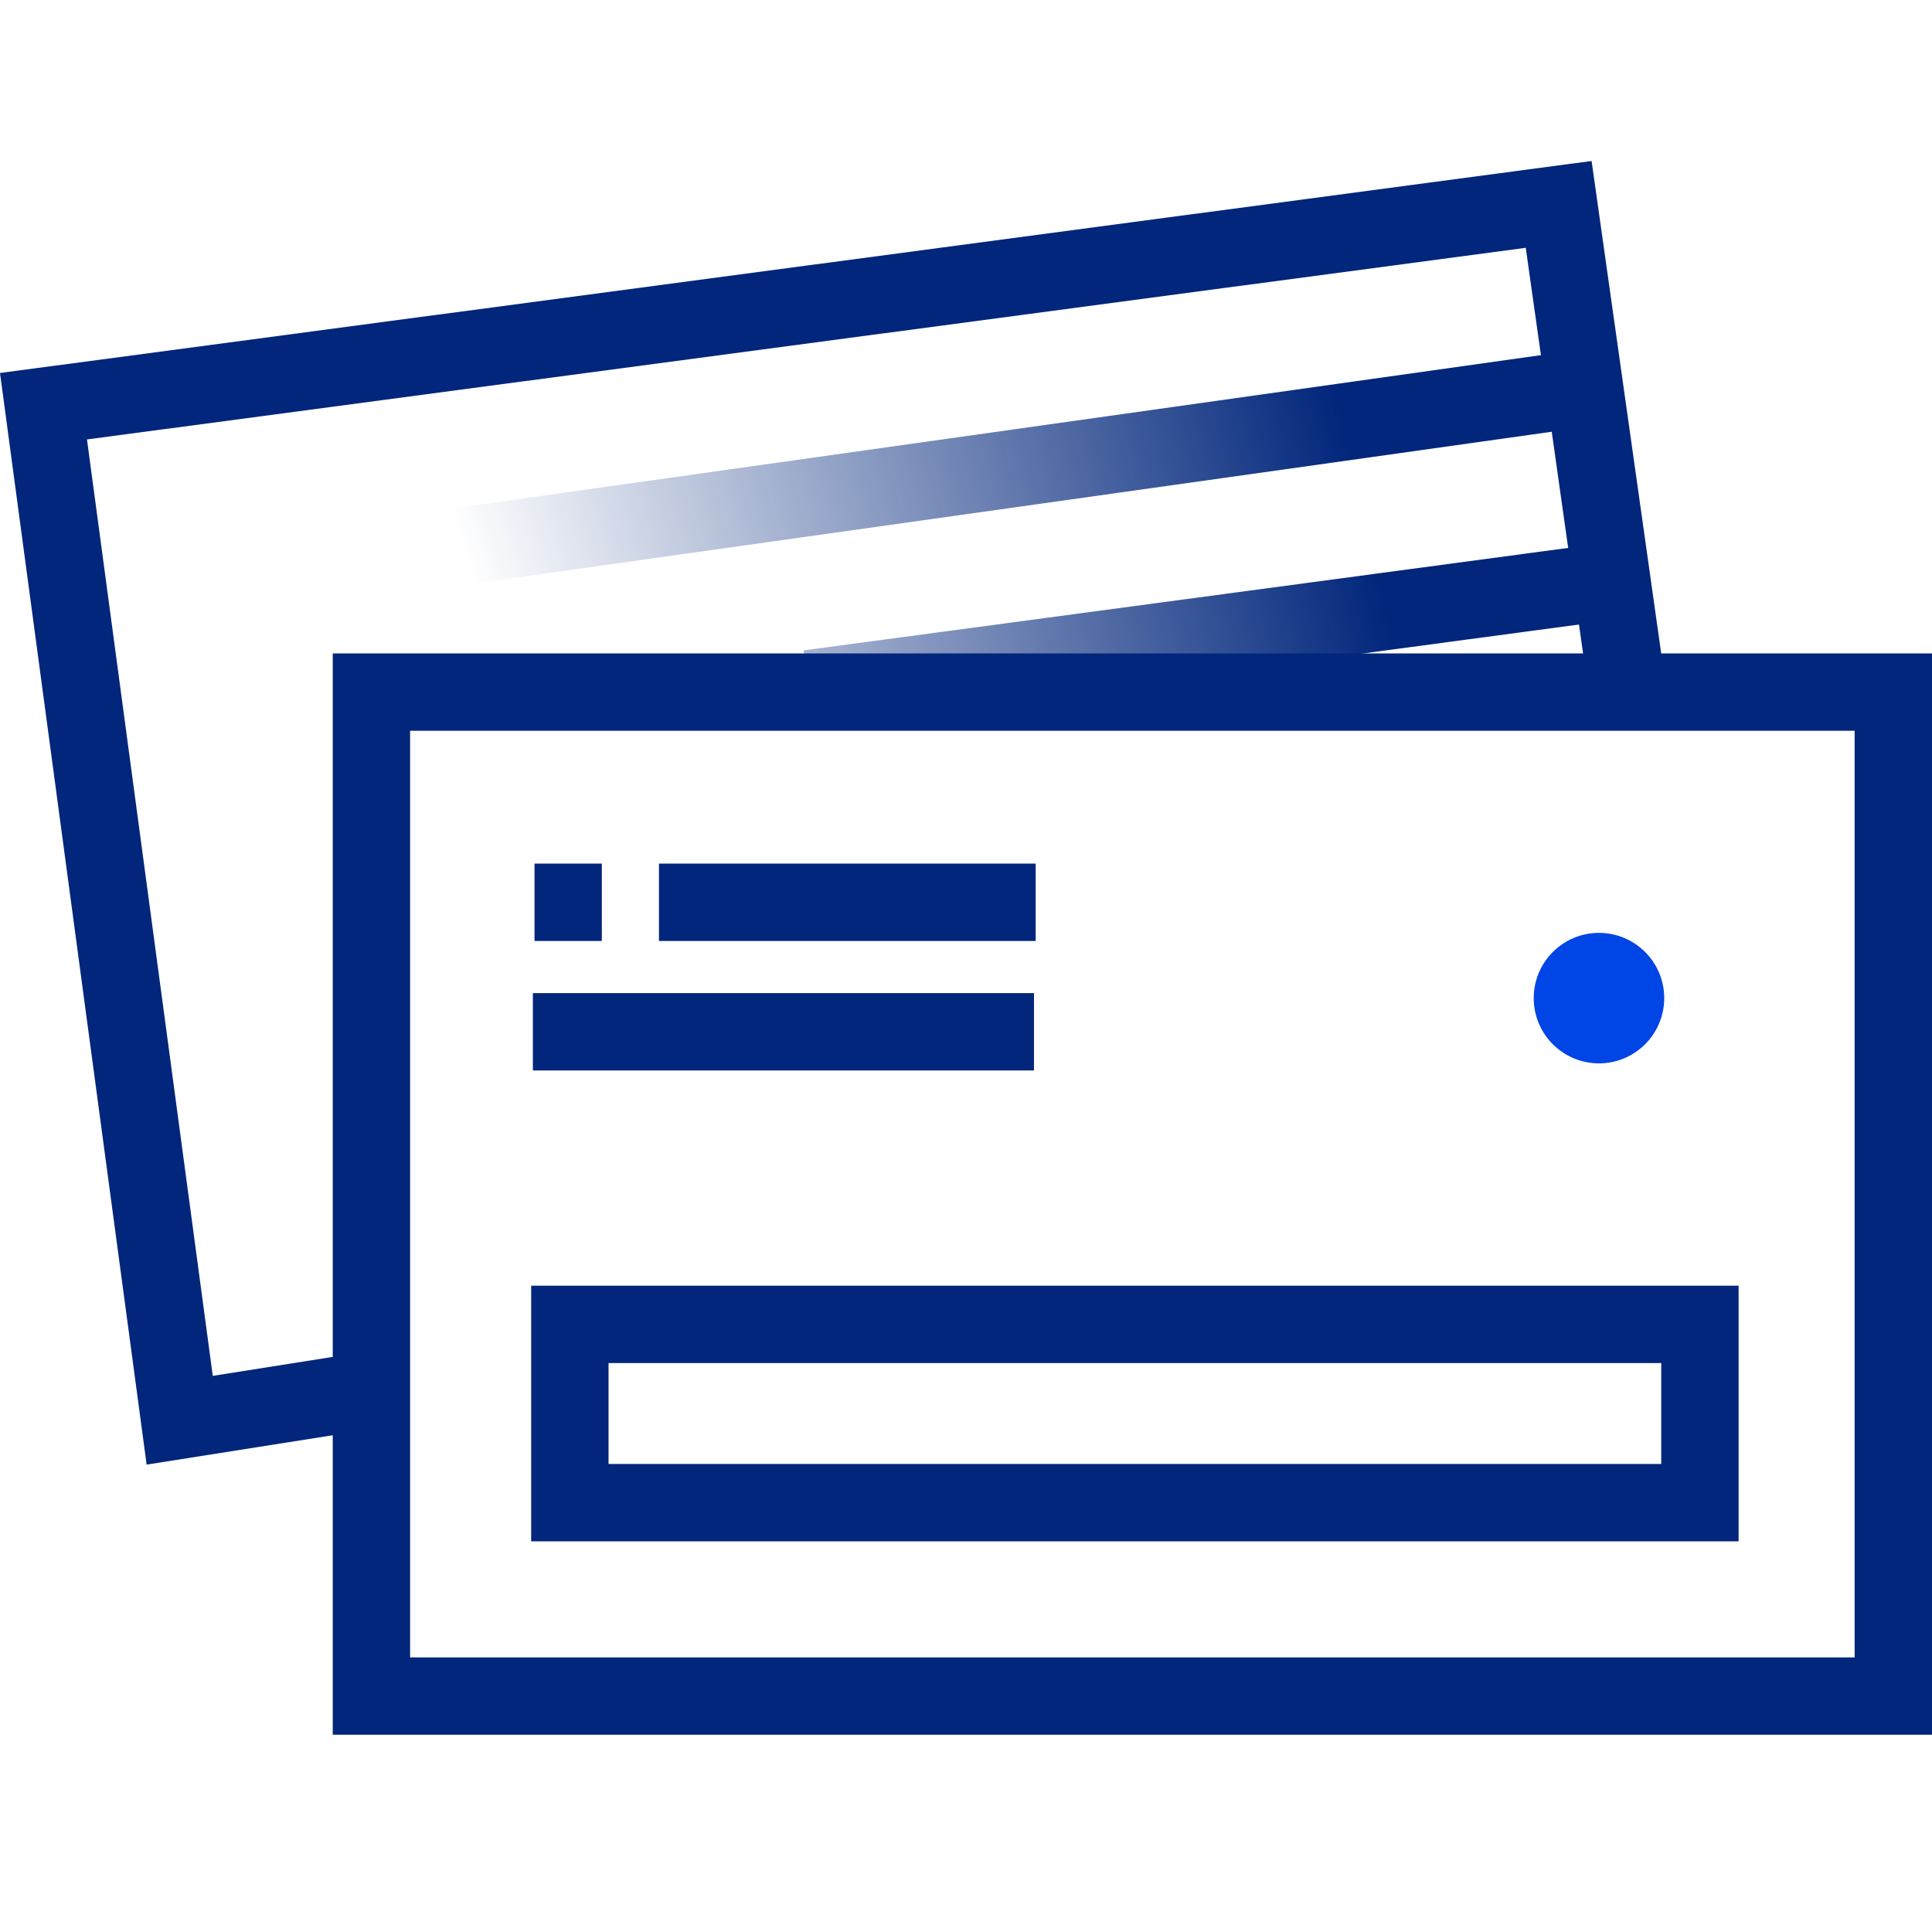
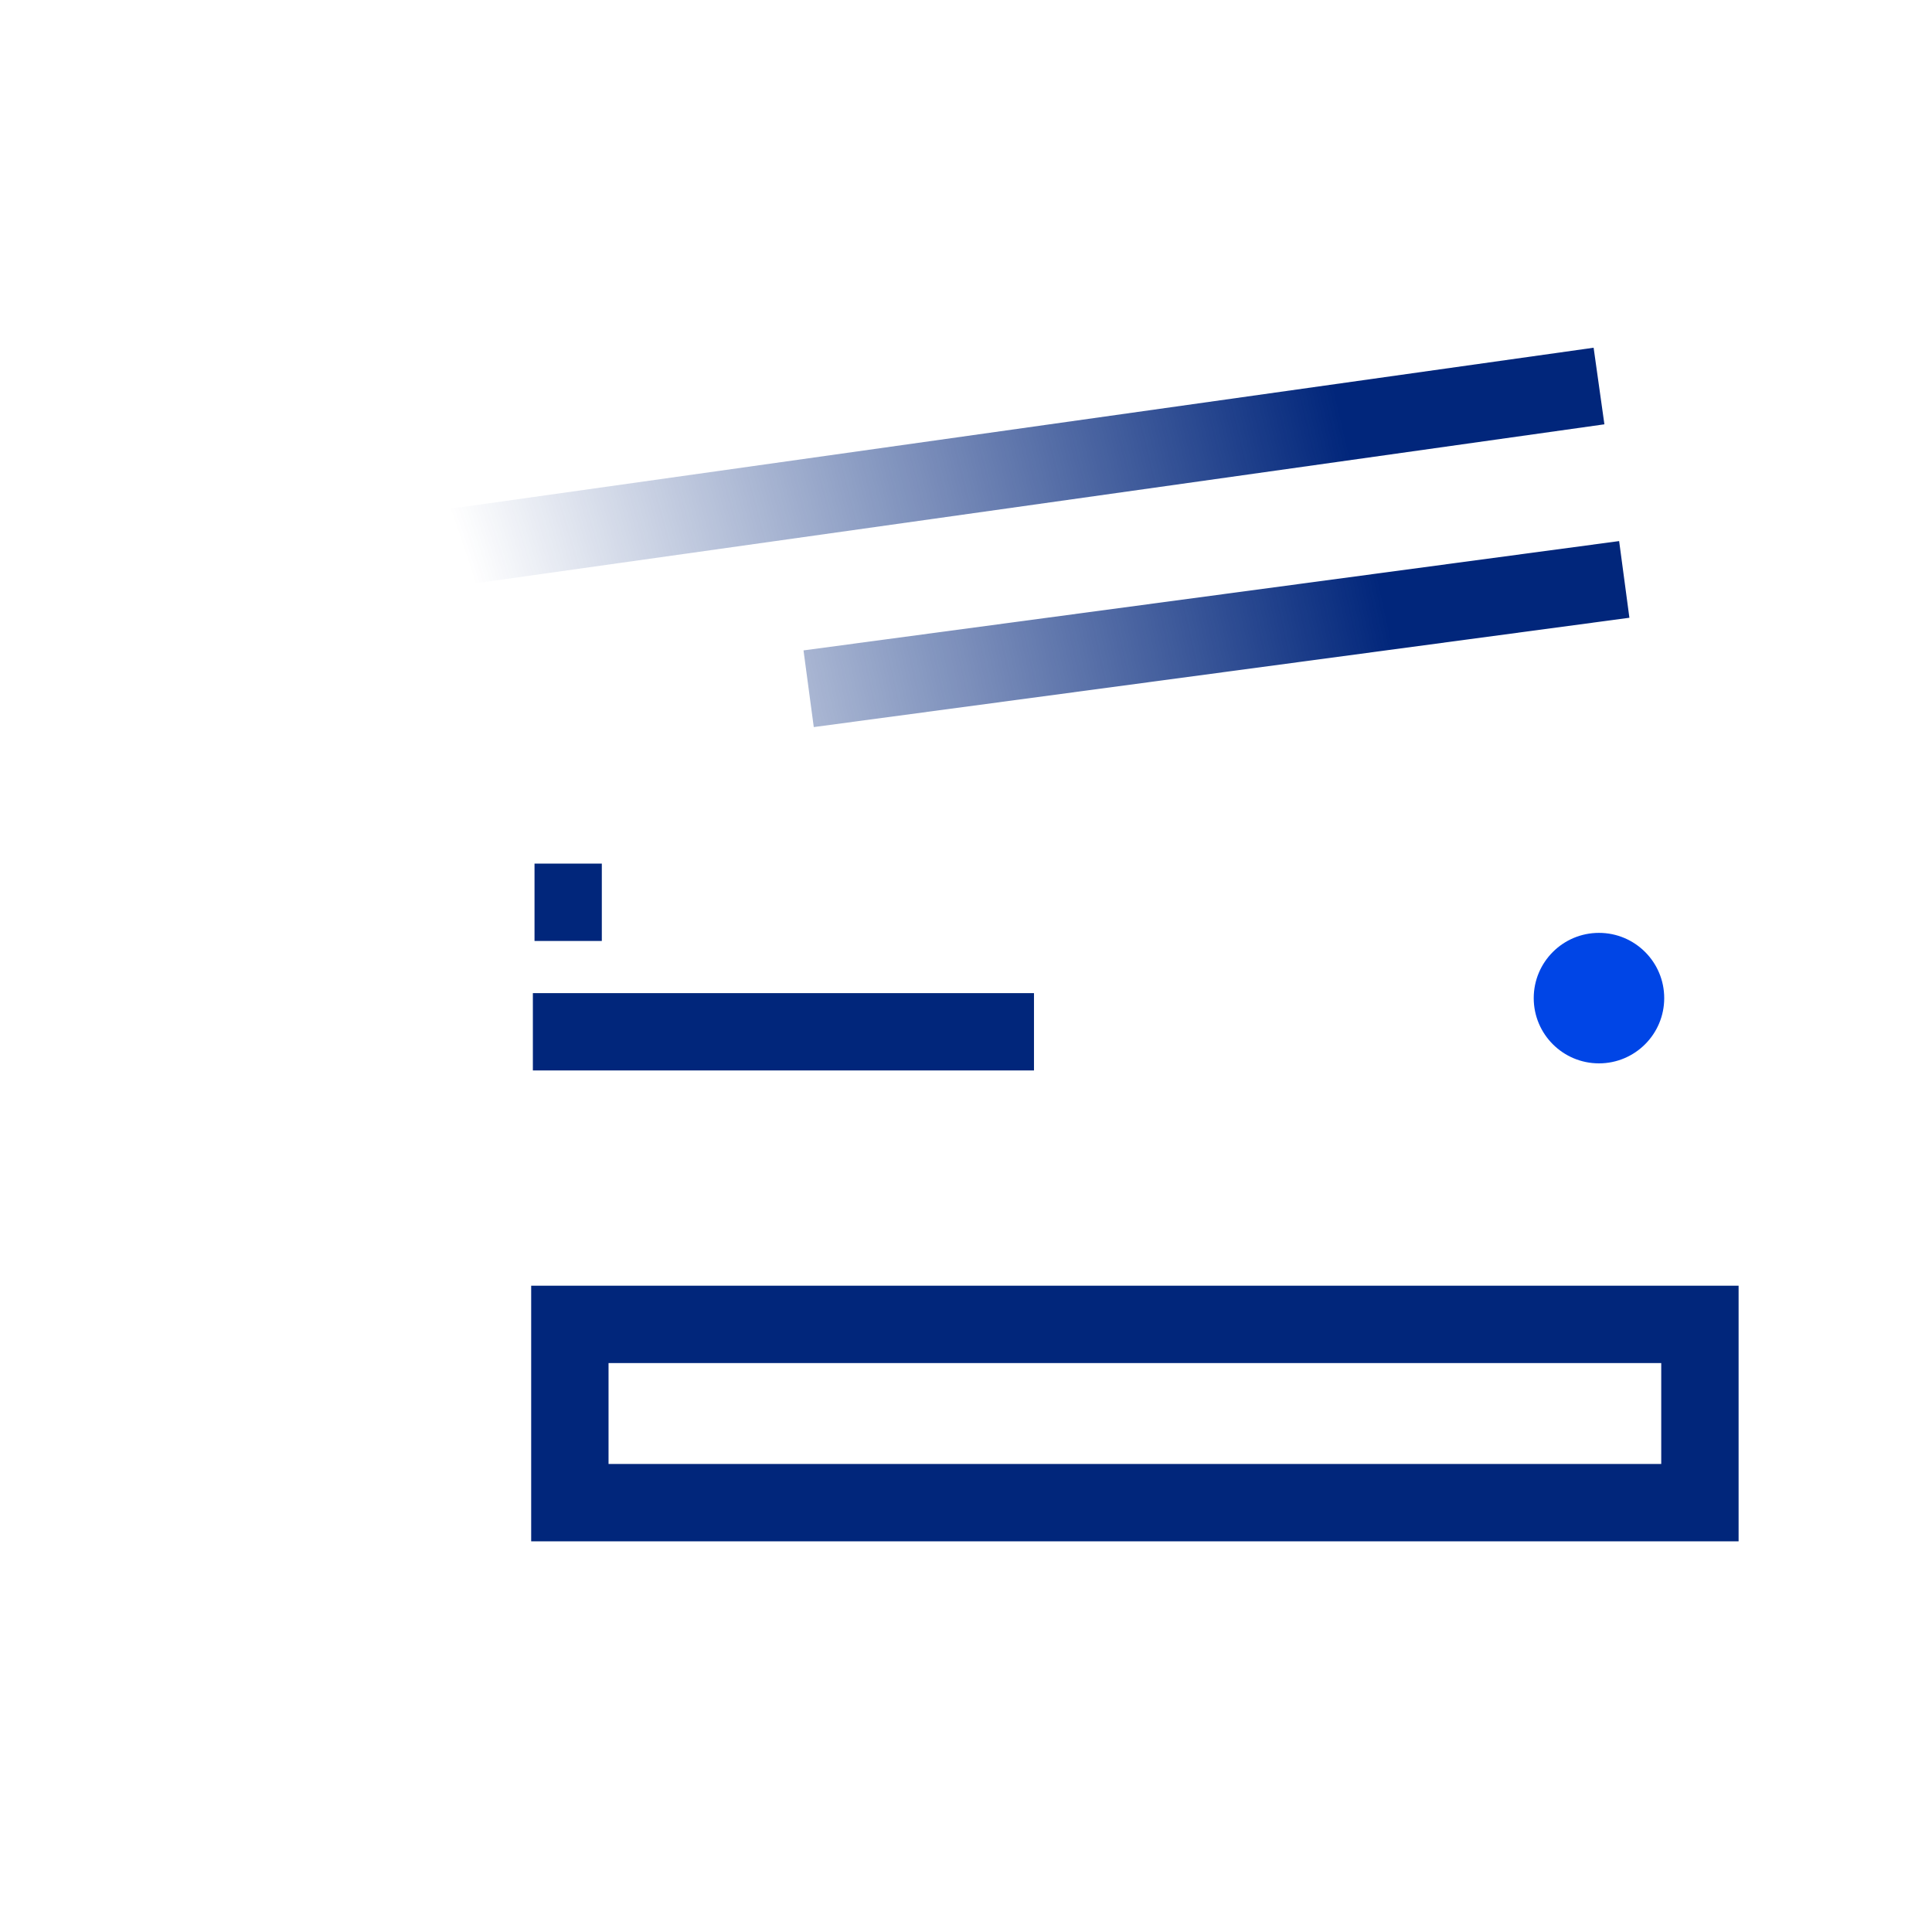
<svg xmlns="http://www.w3.org/2000/svg" width="48" height="48" viewBox="0 0 48 48" fill="none">
  <path fill-rule="evenodd" clip-rule="evenodd" d="M39.861 10.542L1.883 15.89L1.615 13.987L39.593 8.639L39.861 10.542ZM19.963 16.159L40.227 13.443L40.482 15.348L20.218 18.064L19.963 16.159ZM9.278 19.567L2.468 20.528L2.2 18.625L9.01 17.664L9.278 19.567Z" fill="url(#paint0_radial)" />
-   <path fill-rule="evenodd" clip-rule="evenodd" d="M39.543 4L41.272 16.234H48V43.099H8.267V35.658L3.643 36.388L0 9.267L39.543 4ZM8.267 33.712V16.234H39.331L37.907 6.157L2.161 10.918L5.286 34.183L8.267 33.712ZM10.189 18.156V41.177H46.078V18.156H10.189Z" fill="#01267B" />
  <path fill-rule="evenodd" clip-rule="evenodd" d="M13.197 31.943H43.195V38.294H13.197V31.943ZM15.119 33.865V36.372H41.273V33.865H15.119Z" fill="#01267B" />
  <path fill-rule="evenodd" clip-rule="evenodd" d="M25.689 26.595H13.239V24.674H25.689V26.595Z" fill="#01267B" />
-   <path fill-rule="evenodd" clip-rule="evenodd" d="M25.731 23.378L16.372 23.378V21.456L25.731 21.456V23.378Z" fill="#01267B" />
  <path fill-rule="evenodd" clip-rule="evenodd" d="M14.952 23.378H13.28V21.456H14.952V23.378Z" fill="#01267B" />
  <g filter="url(#filter0_d)">
-     <ellipse cx="39.726" cy="24.797" rx="4.051" ry="4.051" fill="white" />
-   </g>
+     </g>
  <circle cx="39.726" cy="24.798" r="1.621" fill="#0045E6" />
  <defs>
    <filter id="filter0_d" x="31.675" y="18.746" width="16.103" height="16.103" filterUnits="userSpaceOnUse" color-interpolation-filters="sRGB">
      <feFlood flood-opacity="0" result="BackgroundImageFix" />
      <feColorMatrix in="SourceAlpha" type="matrix" values="0 0 0 0 0 0 0 0 0 0 0 0 0 0 0 0 0 0 127 0" />
      <feOffset dy="2" />
      <feGaussianBlur stdDeviation="2" />
      <feColorMatrix type="matrix" values="0 0 0 0 0 0 0 0 0 0 0 0 0 0 0 0 0 0 0.45 0" />
      <feBlend mode="normal" in2="BackgroundImageFix" result="effect1_dropShadow" />
      <feBlend mode="normal" in="SourceGraphic" in2="effect1_dropShadow" result="shape" />
    </filter>
    <radialGradient id="paint0_radial" cx="0" cy="0" r="1" gradientUnits="userSpaceOnUse" gradientTransform="translate(7.807 20.495) rotate(-12.682) scale(27.023 88.344)">
      <stop offset="0.203" stop-color="#01267B" stop-opacity="0" />
      <stop offset="1" stop-color="#01267B" />
    </radialGradient>
  </defs>
</svg>